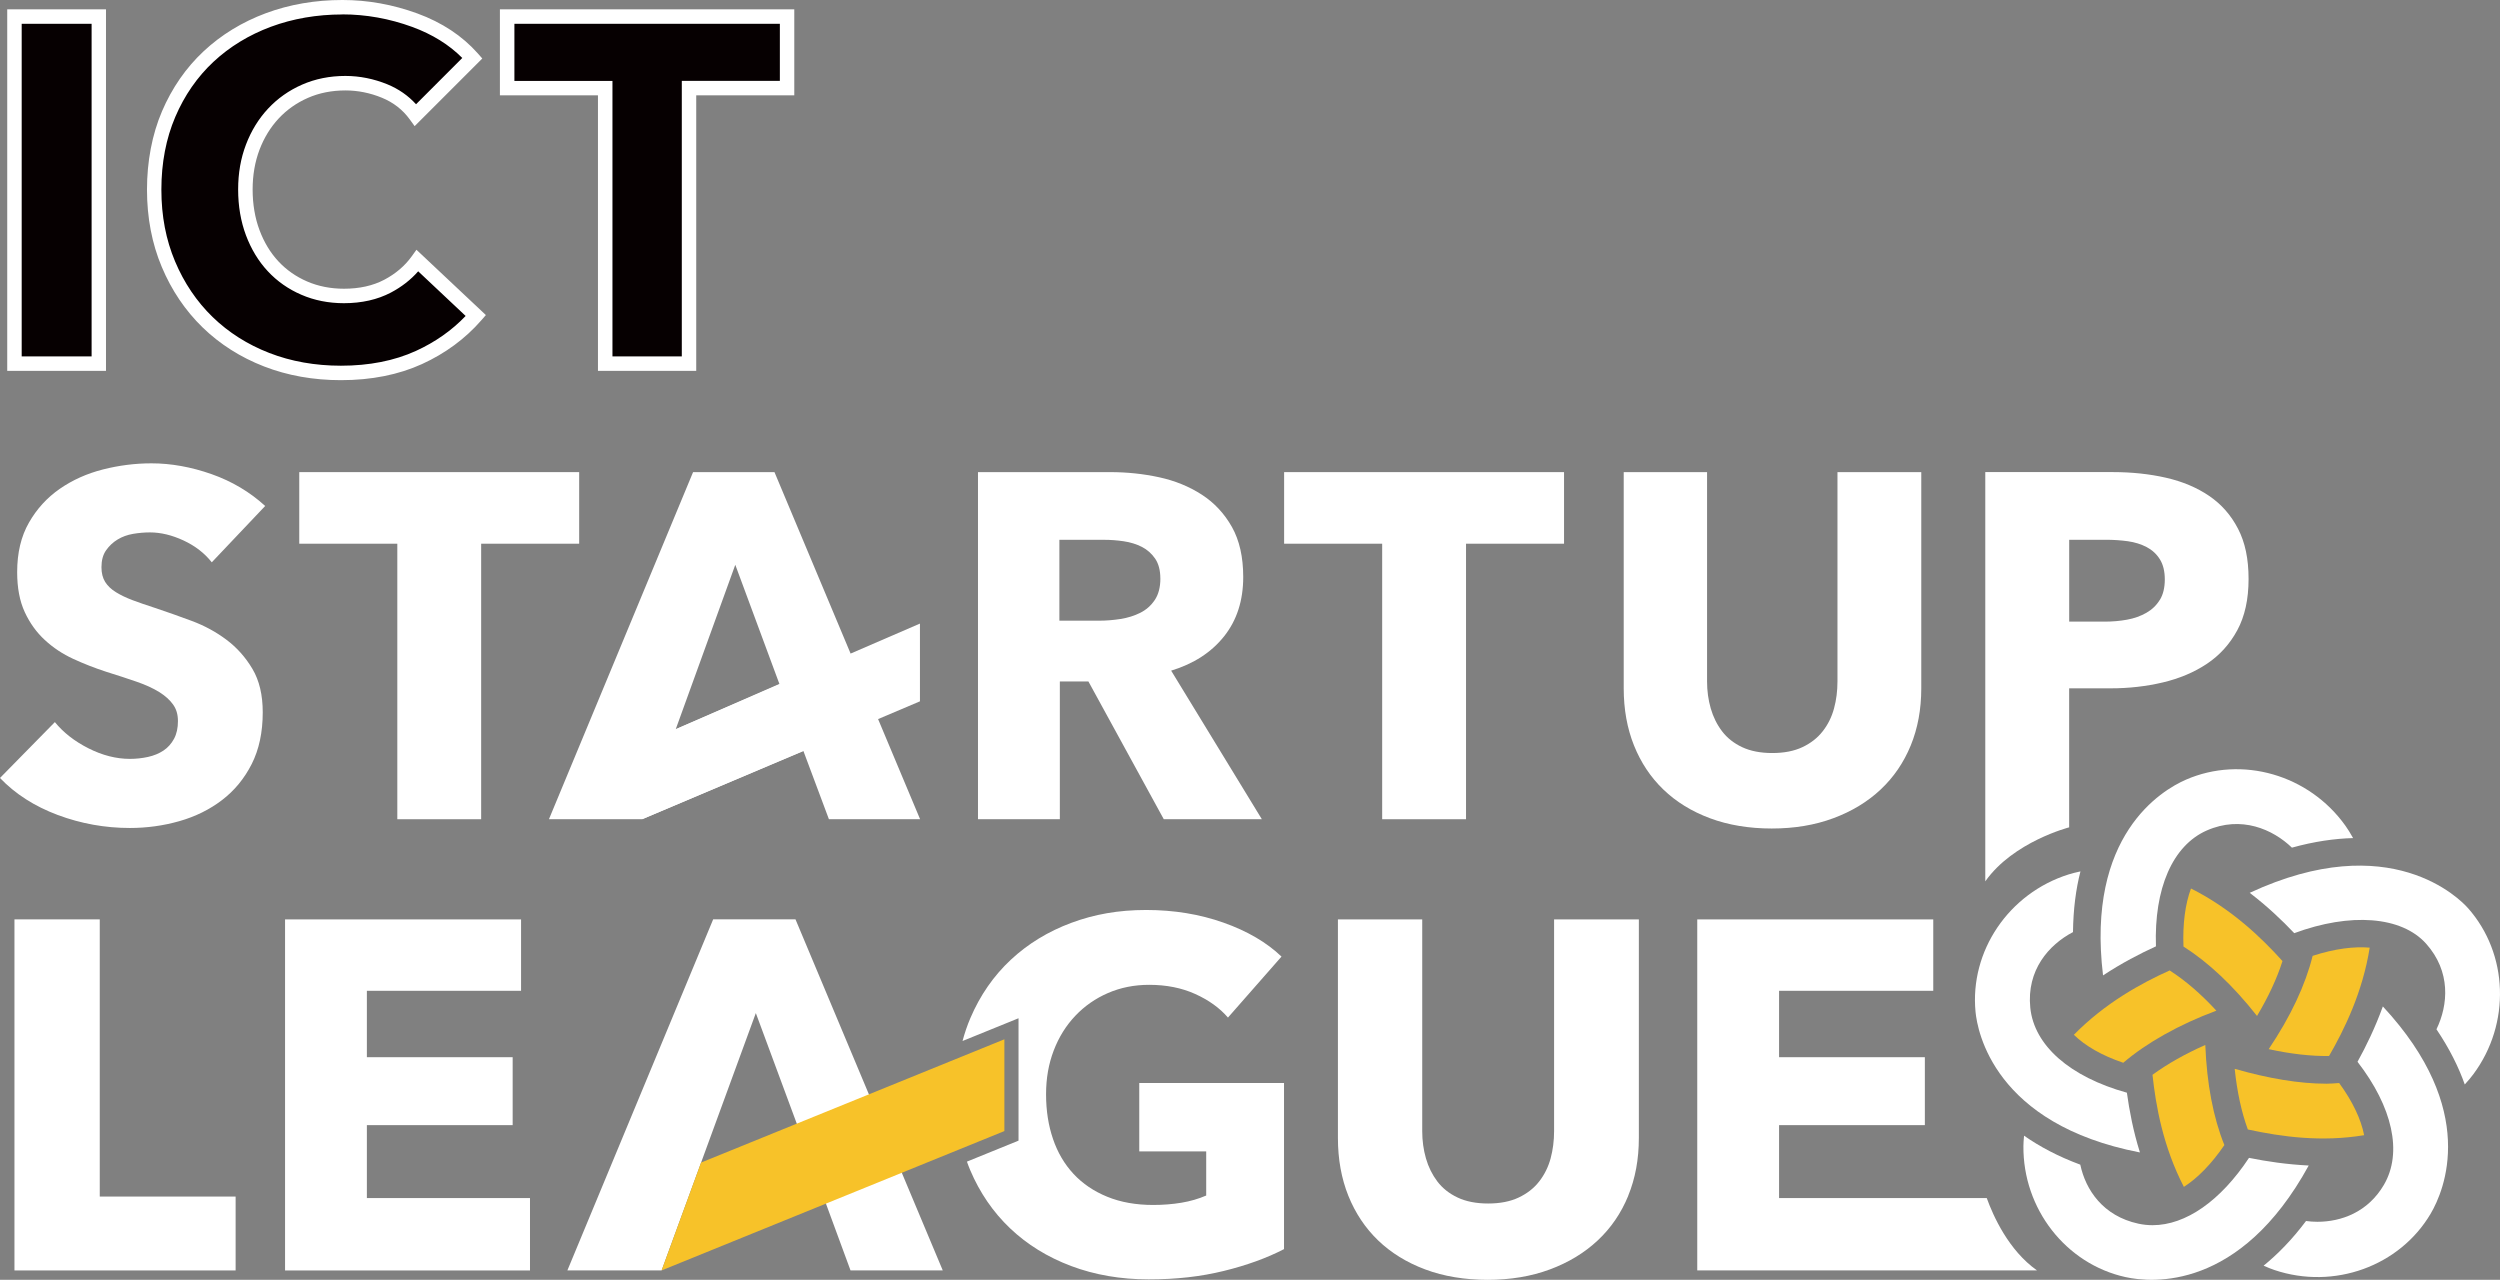
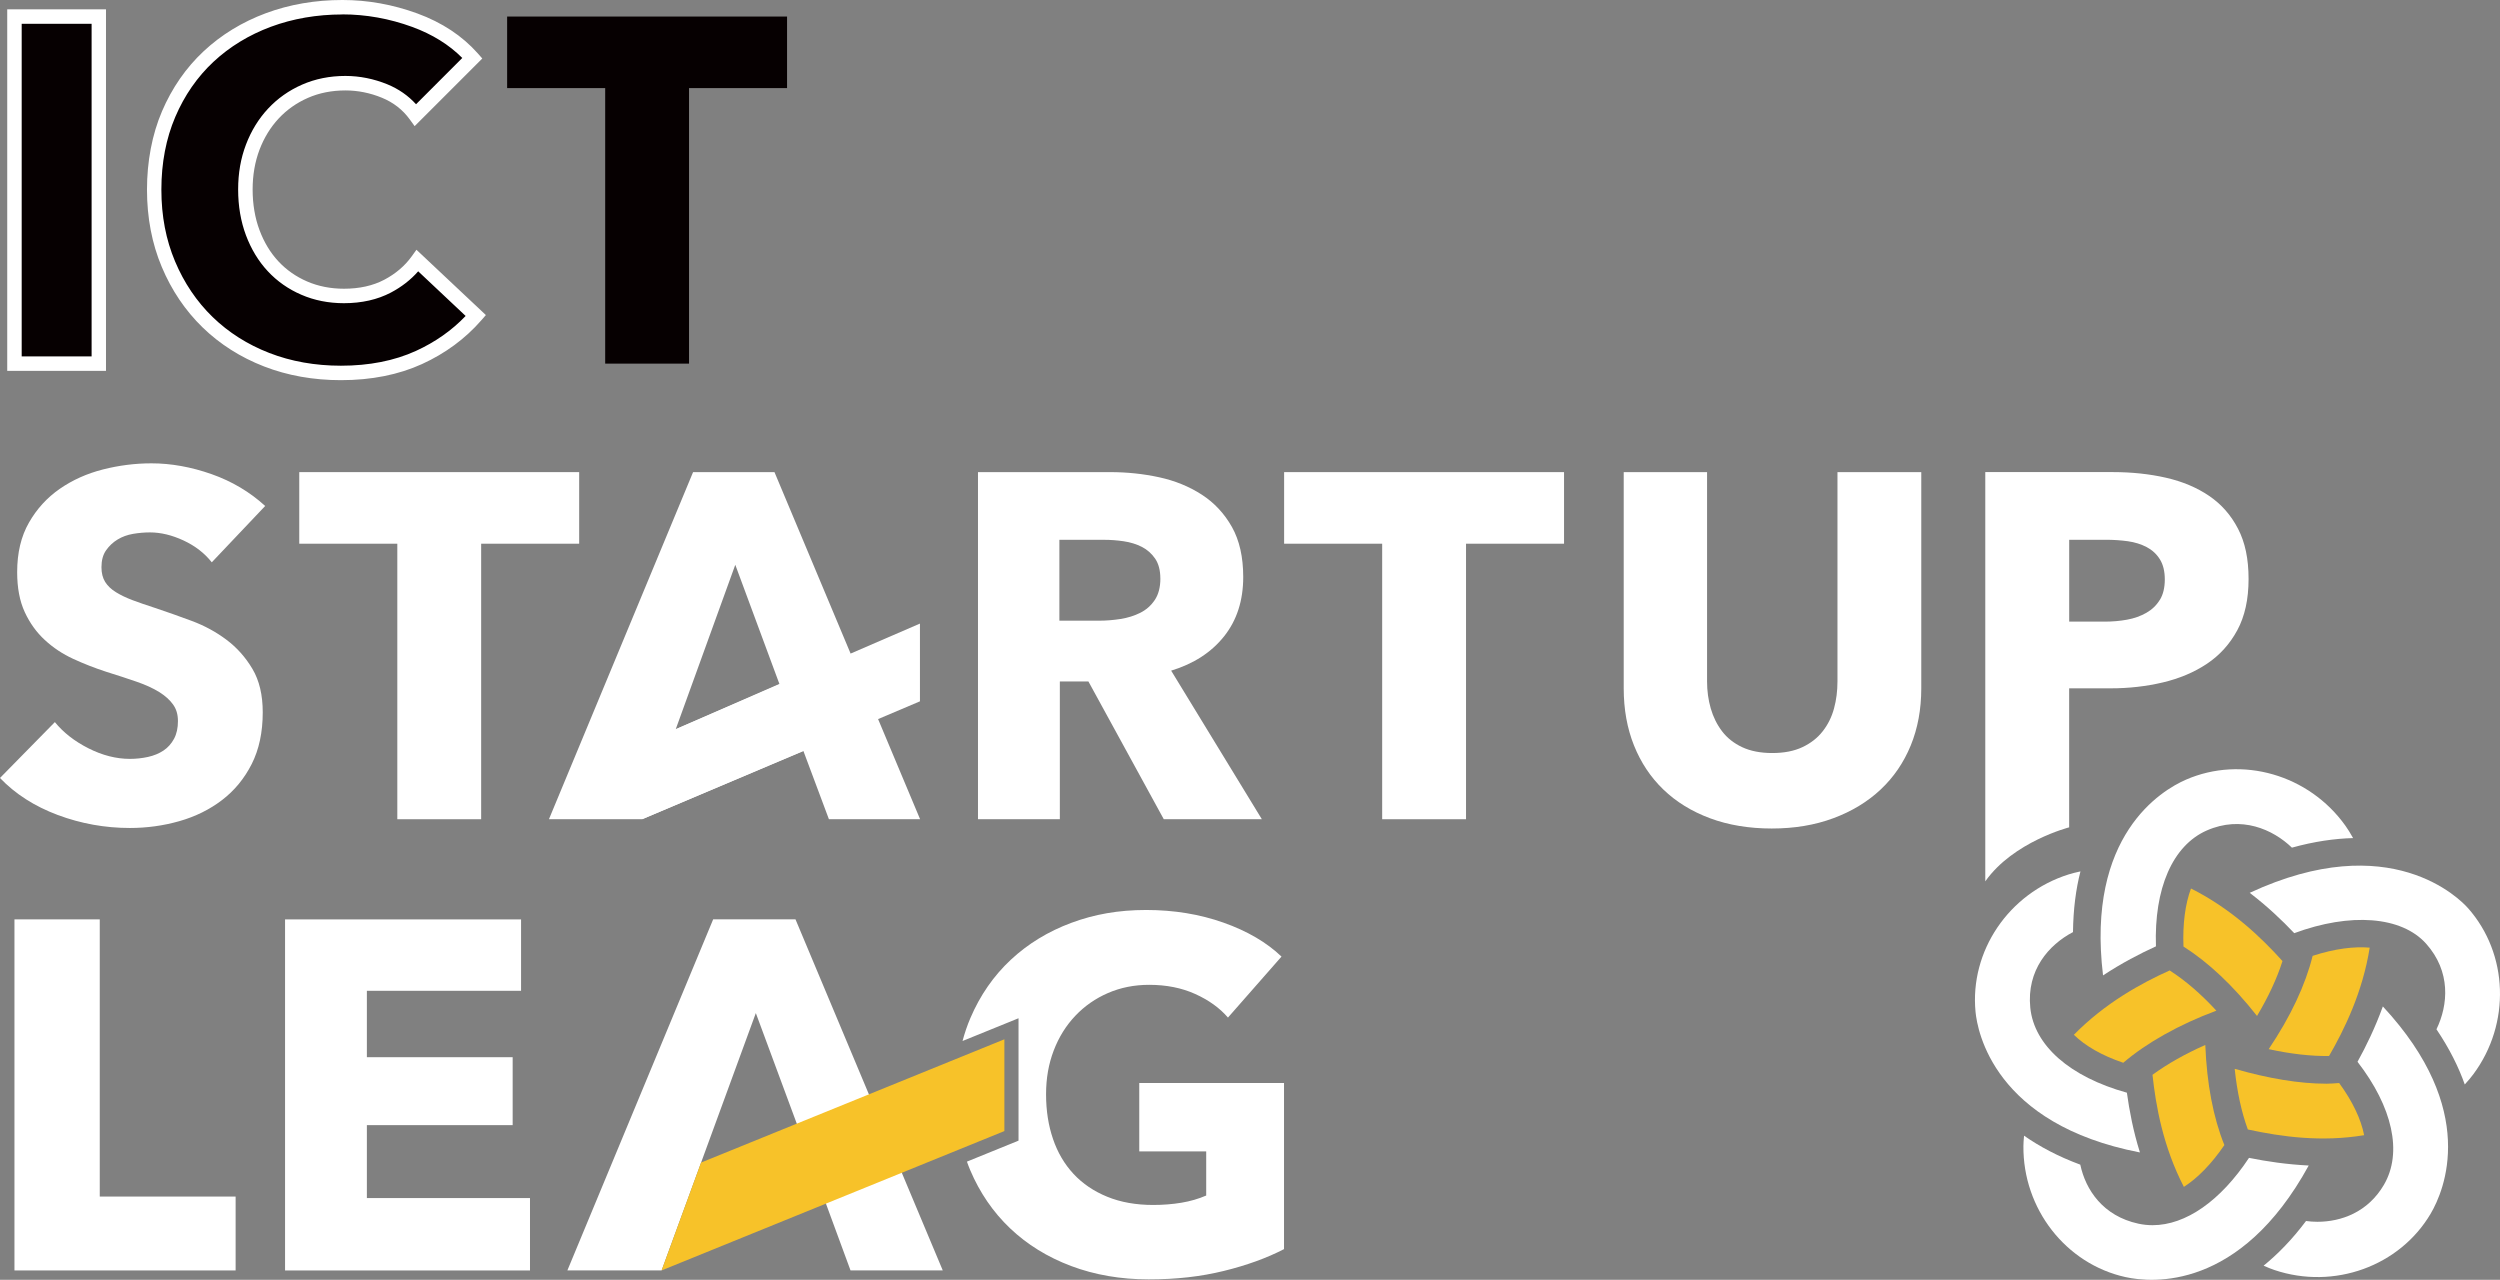
<svg xmlns="http://www.w3.org/2000/svg" id="_レイヤー_1" viewBox="0 0 705.48 361.15">
  <rect x="0" y="0" width="705.48" height="361.15" fill="#808080" stroke="none" />
  <defs>
    <style>.cls-1{fill:#f7c229;}.cls-2{fill:#060001;}.cls-3{fill:#fff;}</style>
  </defs>
  <path class="cls-3" d="m154.93,231.17h26.28s45.51-19.23,45.51-19.23l7.19,19.23h25.73s-41.09-97.94-41.09-97.94h-22.97s-40.67,97.94-40.67,97.94Zm35.76-25.4l16.8-46.39,12.45,33.62-29.25,12.77Z" />
  <polygon class="cls-3" points="259.6 175.97 190.7 205.77 181.21 231.17 259.6 197.91 259.6 175.97" />
  <path class="cls-3" d="m59.76,158.68c-2.03-2.58-4.68-4.63-7.96-6.16-3.28-1.52-6.43-2.28-9.48-2.28-1.57,0-3.16.14-4.77.41-1.62.28-3.07.81-4.36,1.59-1.29.78-2.38,1.8-3.25,3.04-.88,1.25-1.31,2.84-1.31,4.78,0,1.66.35,3.04,1.04,4.15.69,1.1,1.7,2.08,3.04,2.9,1.34.83,2.93,1.59,4.77,2.28,1.85.69,3.92,1.41,6.23,2.15,3.32,1.11,6.78,2.33,10.38,3.67,3.6,1.34,6.87,3.11,9.82,5.33,2.95,2.21,5.39,4.96,7.33,8.23,1.94,3.28,2.9,7.36,2.9,12.24,0,5.63-1.04,10.49-3.11,14.59-2.08,4.1-4.86,7.49-8.37,10.17-3.5,2.68-7.52,4.66-12.04,5.95-4.52,1.29-9.18,1.93-13.97,1.93-7.01,0-13.79-1.22-20.34-3.66-6.55-2.45-11.99-5.93-16.32-10.45l15.49-15.77c2.4,2.95,5.56,5.42,9.48,7.4,3.92,1.98,7.82,2.98,11.69,2.98,1.75,0,3.46-.19,5.12-.55,1.66-.37,3.11-.97,4.36-1.8,1.25-.83,2.23-1.94,2.98-3.32.74-1.38,1.1-3.05,1.1-4.98s-.46-3.41-1.38-4.7c-.92-1.29-2.23-2.47-3.94-3.53-1.71-1.06-3.83-2.03-6.36-2.9-2.54-.88-5.42-1.82-8.65-2.83-3.13-1.02-6.2-2.22-9.2-3.6-3-1.38-5.67-3.15-8.03-5.33-2.35-2.16-4.24-4.79-5.67-7.88-1.43-3.09-2.14-6.85-2.14-11.27,0-5.44,1.1-10.1,3.32-13.97,2.21-3.88,5.12-7.06,8.71-9.55,3.6-2.49,7.66-4.31,12.17-5.46,4.52-1.15,9.08-1.73,13.7-1.73,5.53,0,11.18,1.02,16.94,3.04,5.76,2.03,10.81,5.03,15.15,8.99l-15.08,15.91Z" />
  <path class="cls-3" d="m135.78,153.43v77.75h-23.66v-77.75h-27.67v-20.2h78.99v20.2h-27.67Z" />
  <path class="cls-3" d="m328.41,231.18l-21.27-38.88h-8.06v38.88h-23.1v-97.95h37.35c4.7,0,9.29.48,13.77,1.45,4.47.97,8.48,2.61,12.04,4.91,3.55,2.3,6.38,5.35,8.51,9.13,2.12,3.78,3.18,8.48,3.18,14.11,0,6.64-1.8,12.22-5.4,16.74-3.6,4.52-8.58,7.75-14.94,9.68l25.59,41.92h-27.67Zm-.97-67.93c0-2.3-.49-4.17-1.46-5.6-.98-1.43-2.23-2.54-3.75-3.32-1.53-.78-3.24-1.31-5.14-1.59-1.9-.28-3.73-.41-5.49-.41h-12.65v22.82h11.26c1.95,0,3.94-.16,5.98-.48,2.04-.32,3.89-.9,5.56-1.73,1.67-.83,3.03-2.03,4.1-3.6,1.06-1.57,1.6-3.6,1.6-6.09Z" />
  <path class="cls-3" d="m413.7,153.43v77.75h-23.66v-77.75h-27.67v-20.2h78.99v20.2h-27.67Z" />
  <path class="cls-3" d="m539.2,210.36c-1.99,4.84-4.82,8.99-8.51,12.45-3.69,3.46-8.14,6.16-13.35,8.09-5.21,1.94-11,2.9-17.37,2.9s-12.26-.97-17.43-2.9c-5.17-1.93-9.55-4.63-13.14-8.09-3.6-3.46-6.36-7.61-8.3-12.45-1.94-4.84-2.9-10.21-2.9-16.12v-61.01h23.52v59.07c0,2.68.35,5.21,1.04,7.61.69,2.4,1.75,4.55,3.18,6.43,1.43,1.89,3.32,3.39,5.67,4.5,2.35,1.1,5.19,1.66,8.51,1.66s6.16-.55,8.51-1.66c2.35-1.11,4.27-2.6,5.74-4.5,1.48-1.89,2.53-4.03,3.18-6.43.65-2.4.97-4.93.97-7.61v-59.07h23.65v61.01c0,5.91-.99,11.28-2.97,16.12Z" />
  <polygon class="cls-3" points="224.48 259.43 201.25 259.43 160.11 358.5 186.7 358.5 213.29 285.88 225.88 319.88 225.81 319.91 240.01 358.5 266.04 358.5 224.48 259.43" />
  <path class="cls-3" d="m4.08,358.5v-99.06h24.07v78.22h38.34v20.85H4.08Z" />
  <path class="cls-3" d="m80.44,358.5v-99.06h66.6v20.15h-43.51v18.75h41.14v19.17h-41.14v20.57h46.03v20.43h-69.12Z" />
-   <path class="cls-3" d="m459.48,337.44c-2.01,4.9-4.88,9.1-8.61,12.59-3.73,3.5-8.23,6.23-13.5,8.19-5.27,1.96-11.12,2.94-17.56,2.94s-12.41-.98-17.63-2.94c-5.23-1.96-9.65-4.69-13.29-8.19-3.63-3.5-6.43-7.7-8.4-12.59-1.96-4.9-2.94-10.33-2.94-16.3v-61.7h23.79v59.75c0,2.71.35,5.27,1.05,7.7.7,2.43,1.77,4.59,3.21,6.5,1.45,1.91,3.36,3.43,5.74,4.55,2.38,1.12,5.25,1.68,8.6,1.68s6.23-.56,8.6-1.68c2.38-1.12,4.32-2.63,5.81-4.55,1.49-1.91,2.56-4.08,3.22-6.5.65-2.43.98-4.99.98-7.7v-59.75h23.92v61.7c0,5.97-1,11.4-3.01,16.3Z" />
  <path class="cls-3" d="m600.19,308.35c-16.05-4.45-26.19-13.31-27.26-23.99-1.06-10.6,5.21-17.74,12.05-21.33.08-6.44.82-12.16,2.11-17.13-1.33.28-2.47.58-3.33.85-16.89,5.31-27.94,21.63-26.28,38.79.52,5.41,5.22,31.72,46.39,39.67-1.89-6.05-2.98-11.79-3.68-16.86Z" />
  <path class="cls-3" d="m599.78,360.38c7.43,1.65,32.32,3.92,51.72-31.48-6.1-.3-11.77-1.13-16.85-2.16-8.03,12.14-17.86,19-27.21,19-1.35,0-2.69-.14-4.02-.43-9.99-2.17-14.88-9.56-16.38-16.65-6.29-2.33-11.52-5.13-15.87-8.18-.11,1.12-.17,2.13-.18,2.92-.16,17.69,11.94,33.25,28.78,36.98Z" />
  <path class="cls-3" d="m672.42,284.01c-2.16,5.97-4.72,11.23-7.15,15.62,9.89,12.78,12.76,25.6,7.46,34.7-4.54,7.77-12.09,10.45-18.79,10.45-1.1,0-2.17-.08-3.2-.22-3.91,5.22-7.95,9.33-11.97,12.61,1.2.54,2.26.95,3.09,1.23,16.78,5.63,35.32-1.08,44.07-15.94,3.83-6.52,13.6-29.27-13.5-58.44Z" />
  <path class="cls-3" d="m696.45,256.27c-2.2-2.49-21.9-22.77-61.6-4.32,4.96,3.79,9.13,7.75,12.57,11.38,15.82-5.85,30.27-4.81,37.22,2.98,7.02,7.87,6.25,17.25,2.91,24.15,3.68,5.45,6.25,10.66,7.99,15.57,1.05-1.13,1.86-2.14,2.45-2.93,10.54-14.22,9.89-33.92-1.54-46.84Z" />
  <path class="cls-1" d="m656.43,305.81c-7.59,0-16.37-1.48-25.82-4.2.67,6.44,1.9,12.17,3.71,17.12,9.6,2.07,20.73,3.61,32.82,1.61-.88-4.5-3.26-9.55-7.05-14.72-1.21.08-2.38.2-3.65.2Z" />
  <path class="cls-1" d="m657.24,297.99c4.3-7.44,9.48-17.98,11.47-30.57-4.36-.37-9.79.26-16.1,2.31-2.04,8.23-6.18,17.06-12.4,26.33,6.23,1.36,11.97,2.01,17.04,1.93Z" />
  <path class="cls-1" d="m627.7,323.13c-3.14-7.79-4.95-17.25-5.38-28.25-5.66,2.5-10.7,5.35-14.9,8.42.91,8.62,2.96,20.25,8.85,31.63,3.92-2.5,7.83-6.52,11.43-11.8Z" />
  <path class="cls-1" d="m599.16,299.91c6.66-5.68,15.77-10.79,26.28-14.71-4.37-4.74-8.77-8.52-13.18-11.35-7.9,3.56-18.17,9.13-27.03,18.16,3.21,3.15,7.96,5.88,13.94,7.9Z" />
  <path class="cls-3" d="m664.02,236.49c-.8-1.45-1.55-2.62-2.15-3.46-10.28-14.43-29.21-19.89-45.02-13.01-6.93,3.02-28.17,15.72-23.39,55.23,5.28-3.48,10.44-6.15,14.93-8.2-.55-16.29,4.67-28.44,14.35-32.7,9.72-4.27,18.64-.34,24.02,4.85,6.29-1.75,12.04-2.56,17.26-2.7Z" />
  <path class="cls-1" d="m618.28,250.72c-1.63,4.39-2.37,9.99-2.12,16.39,7.06,4.47,14.01,11.02,20.75,19.58,3.22-5.4,5.62-10.57,7.19-15.48-5.8-6.45-14.31-14.7-25.83-20.49Z" />
  <path class="cls-2" d="m4.08,102.61V4.67h23.8v97.94H4.08Z" />
  <path class="cls-3" d="m29.92,104.65H2.04V2.63h27.87v102.02Zm-23.79-4.08h19.72V6.71H6.12v93.87Z" />
  <path class="cls-2" d="m118.21,100.88c-6.36,2.9-13.69,4.35-21.99,4.35-7.56,0-14.55-1.24-20.96-3.73-6.41-2.49-11.96-6.02-16.67-10.58-4.7-4.57-8.39-10.03-11.06-16.39-2.68-6.36-4.01-13.37-4.01-21.03s1.36-14.94,4.08-21.3c2.72-6.36,6.48-11.78,11.28-16.26,4.79-4.47,10.42-7.91,16.88-10.31,6.46-2.4,13.42-3.6,20.89-3.6,6.92,0,13.72,1.22,20.41,3.67,6.68,2.44,12.11,6.02,16.25,10.72l-16.04,16.05c-2.21-3.04-5.12-5.3-8.72-6.78-3.6-1.47-7.28-2.21-11.06-2.21-4.15,0-7.96.76-11.41,2.28-3.46,1.52-6.43,3.62-8.92,6.29-2.49,2.68-4.43,5.83-5.81,9.48-1.38,3.65-2.08,7.63-2.08,11.97s.69,8.48,2.08,12.17c1.38,3.69,3.3,6.85,5.74,9.48,2.44,2.63,5.37,4.68,8.78,6.16,3.41,1.48,7.15,2.22,11.21,2.22,4.7,0,8.81-.92,12.31-2.77,3.5-1.85,6.32-4.24,8.44-7.2l16.46,15.49c-4.34,4.98-9.68,8.93-16.05,11.83Z" />
  <path class="cls-3" d="m96.22,107.28c-7.79,0-15.09-1.3-21.7-3.87-6.63-2.57-12.47-6.28-17.35-11.02-4.89-4.75-8.76-10.49-11.52-17.07-2.77-6.57-4.17-13.92-4.17-21.82s1.43-15.52,4.24-22.1c2.82-6.59,6.78-12.3,11.76-16.95,4.96-4.63,10.87-8.24,17.56-10.73,6.66-2.47,13.92-3.72,21.6-3.72,7.13,0,14.23,1.28,21.11,3.79,6.98,2.55,12.72,6.35,17.08,11.28l1.27,1.44-19.09,19.09-1.4-1.93c-1.97-2.71-4.61-4.77-7.85-6.09-3.34-1.37-6.8-2.06-10.29-2.06-3.84,0-7.41.71-10.59,2.11-3.19,1.4-5.96,3.36-8.25,5.82-2.3,2.47-4.12,5.44-5.4,8.81-1.29,3.4-1.94,7.18-1.94,11.24s.65,8.02,1.95,11.46c1.28,3.42,3.07,6.38,5.33,8.8,2.24,2.41,4.97,4.32,8.1,5.67,3.14,1.36,6.64,2.05,10.4,2.05,4.35,0,8.17-.85,11.36-2.53,3.21-1.69,5.81-3.91,7.73-6.58l1.36-1.89,19.59,18.43-1.29,1.48c-4.51,5.18-10.14,9.34-16.74,12.35h0c-6.6,3.01-14.28,4.54-22.84,4.54Zm.41-103.2c-7.19,0-13.98,1.17-20.18,3.47-6.18,2.3-11.63,5.62-16.2,9.88-4.57,4.26-8.2,9.5-10.79,15.57-2.6,6.08-3.92,12.97-3.92,20.5s1.3,14.16,3.85,20.24c2.55,6.07,6.12,11.36,10.61,15.72,4.49,4.35,9.87,7.77,15.99,10.14,6.14,2.39,12.94,3.6,20.22,3.6,7.97,0,15.08-1.4,21.15-4.17,5.43-2.48,10.15-5.79,14.04-9.87l-13.39-12.6c-2.09,2.39-4.67,4.4-7.7,6-3.78,1.99-8.24,3-13.26,3-4.32,0-8.37-.8-12.02-2.39-3.65-1.57-6.84-3.81-9.47-6.64-2.62-2.81-4.69-6.23-6.16-10.15-1.46-3.9-2.2-8.24-2.2-12.89s.74-8.83,2.21-12.69c1.47-3.87,3.56-7.28,6.23-10.14,2.67-2.87,5.9-5.15,9.59-6.77,3.71-1.63,7.82-2.46,12.23-2.46,4.02,0,8,.8,11.84,2.36,3.18,1.31,5.9,3.2,8.1,5.63l13.05-13.06c-3.73-3.75-8.47-6.69-14.12-8.76-6.43-2.35-13.06-3.54-19.71-3.54Z" />
  <path class="cls-2" d="m194.44,24.86v77.75h-23.66V24.86h-27.67V4.67h78.99v20.19h-27.67Z" />
-   <path class="cls-3" d="m196.48,104.65h-27.74V26.9h-27.67V2.63h83.07v24.27h-27.67v77.75Zm-23.66-4.08h19.58V22.82h27.67V6.71h-74.91v16.12h27.67v77.75Z" />
  <path class="cls-3" d="m560.24,248.69c7.91-11.19,23.66-15.22,23.66-15.22v-39.23s11.76,0,11.76,0c5.07,0,9.96-.55,14.66-1.66,4.7-1.11,8.85-2.86,12.45-5.26,3.6-2.4,6.46-5.56,8.58-9.48,2.12-3.92,3.18-8.73,3.18-14.46s-.99-10.35-2.98-14.18c-1.98-3.83-4.7-6.92-8.16-9.27-3.46-2.35-7.52-4.06-12.18-5.12-4.65-1.06-9.66-1.59-15.01-1.59h-35.97v115.46Zm49.25-79.43c-.92,1.52-2.19,2.75-3.8,3.67-1.61.92-3.43,1.57-5.46,1.94-2.03.37-4.15.55-6.36.55h-9.96v-23.1h10.38c2.12,0,4.17.14,6.16.41,1.98.28,3.75.83,5.33,1.66,1.57.83,2.81,1.98,3.73,3.46.92,1.48,1.38,3.37,1.38,5.67s-.46,4.22-1.38,5.74Z" />
-   <path class="cls-3" d="m560.64,338.07c1.81,5.02,6.14,14.74,14.18,20.43h-26.75s-69.12,0-69.12,0v-99.06h66.6v20.15h-43.51v18.75h41.14v19.17h-41.14v20.57h58.6Z" />
  <polygon class="cls-1" points="283.43 319.18 186.7 358.5 197.84 328.06 283.43 293.28 283.43 319.18" />
  <path class="cls-3" d="m321.49,305.61v19.31h18.89v12.45c-2.15.93-4.48,1.61-7,2.03-2.52.42-5.18.63-7.97.63-4.85,0-9.17-.77-12.94-2.31-3.78-1.54-6.95-3.68-9.52-6.44-2.56-2.75-4.5-6.04-5.8-9.87-1.31-3.82-1.96-8.02-1.96-12.59s.72-8.6,2.16-12.38c1.45-3.78,3.48-7.04,6.09-9.79,2.61-2.75,5.69-4.9,9.23-6.43,3.55-1.54,7.42-2.31,11.61-2.31,4.85,0,9.19.86,13.01,2.59,3.82,1.73,6.9,3.94,9.23,6.65l15.11-17.21c-4.2-4.01-9.65-7.2-16.37-9.58-6.72-2.38-13.99-3.57-21.82-3.57s-14.6,1.21-21.13,3.63c-6.53,2.43-12.22,5.9-17.07,10.42-4.85,4.53-8.65,10.01-11.4,16.44-.89,2.08-1.62,4.24-2.22,6.48l15.8-6.42v34.54l-14.56,5.92c.29.8.58,1.59.91,2.37,2.71,6.39,6.46,11.87,11.26,16.44,4.8,4.57,10.54,8.12,17.21,10.64,6.67,2.51,13.97,3.78,21.9,3.78s14.71-.79,21.2-2.38c6.48-1.59,12.14-3.64,17-6.16v-46.87h-40.86Z" />
</svg>